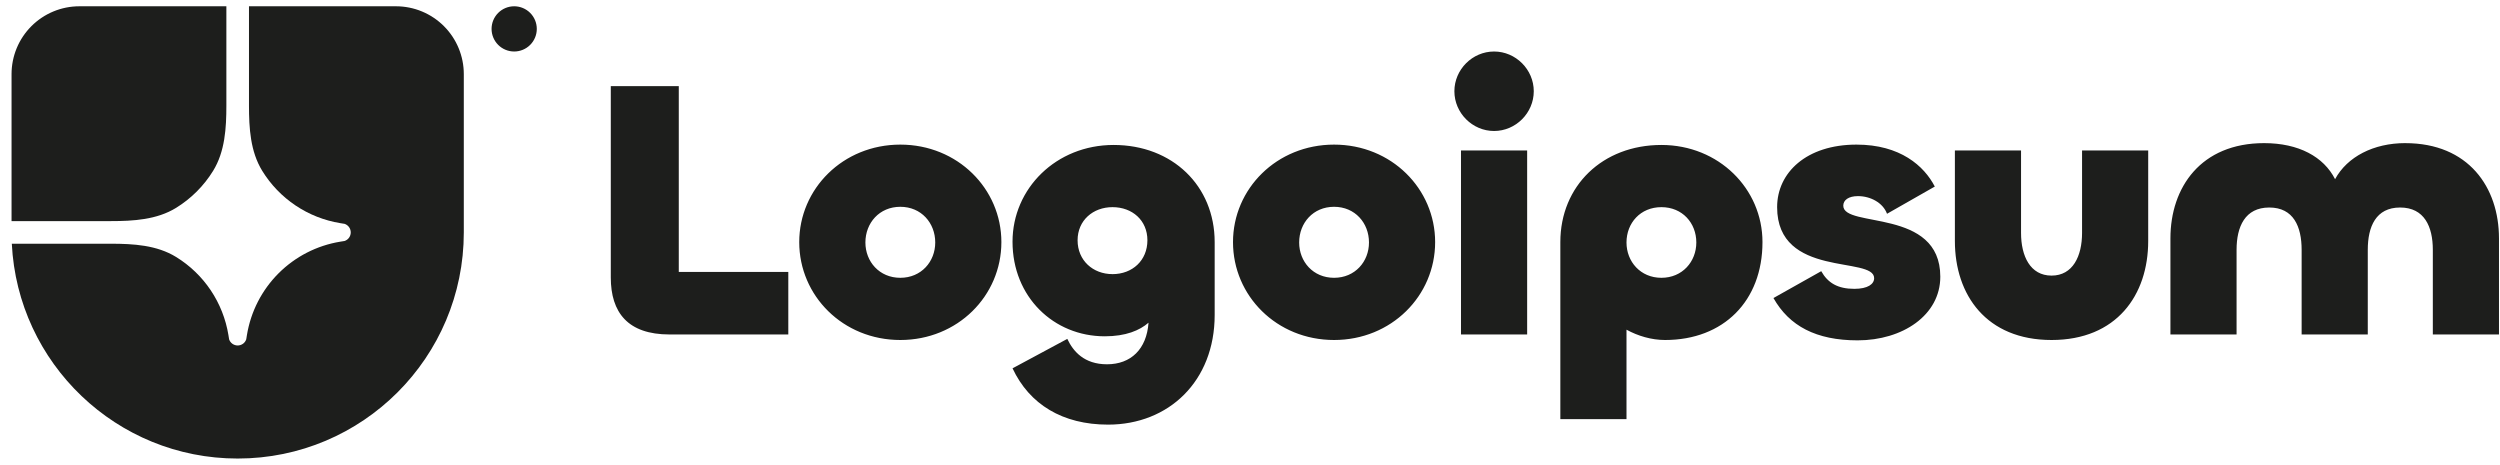
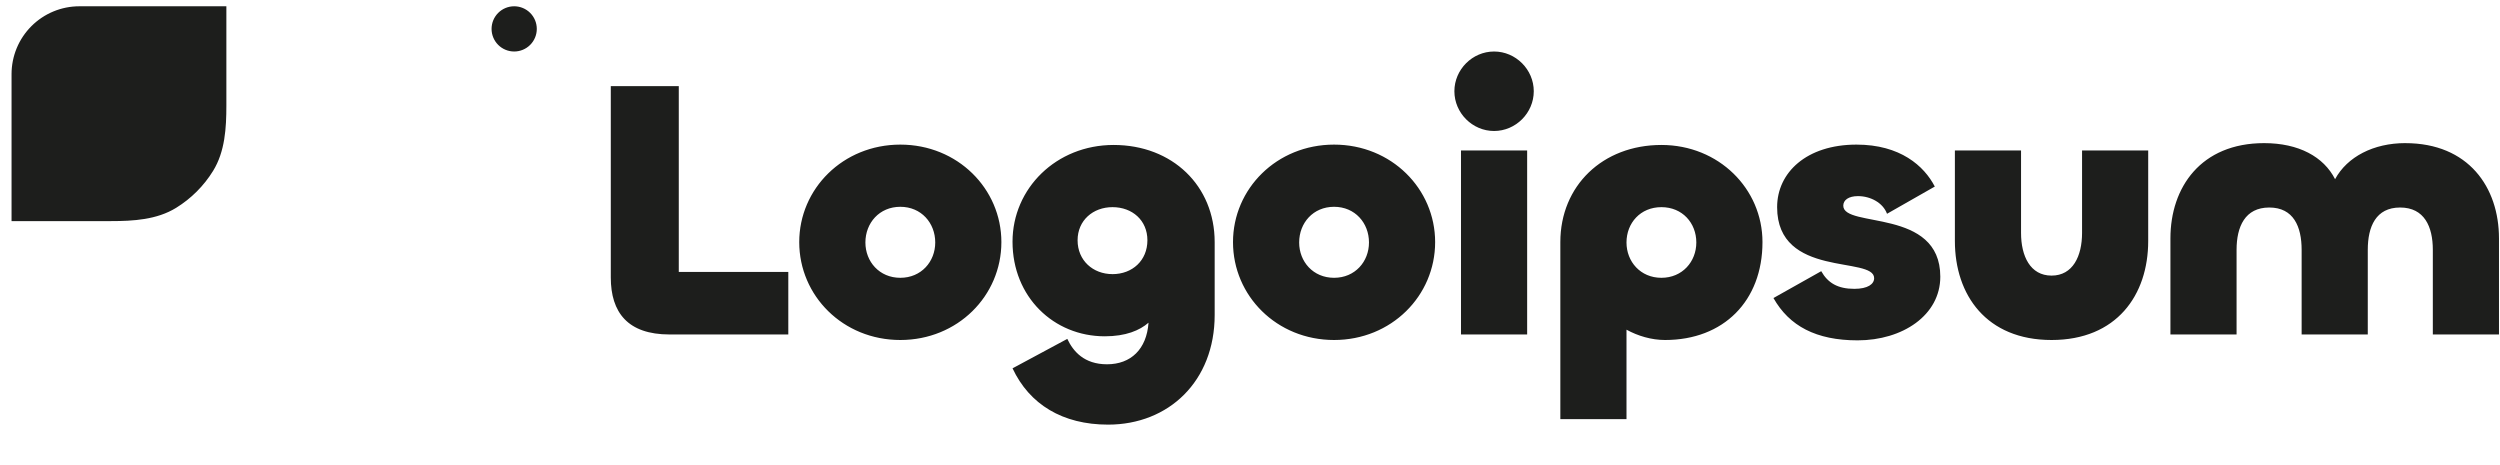
<svg xmlns="http://www.w3.org/2000/svg" width="199" height="37" viewBox="0 0 199 37" fill="none">
-   <path d="M18.919 36.5C28.86 36.5 36.919 28.441 36.919 18.5V5.9C36.919 4.468 36.35 3.094 35.337 2.082C34.325 1.069 32.951 0.5 31.519 0.5L19.819 0.5V8.397C19.819 10.198 19.929 12.065 20.874 13.599C21.55 14.698 22.455 15.638 23.527 16.357C24.599 17.075 25.814 17.555 27.087 17.763L27.432 17.819C27.574 17.867 27.697 17.959 27.785 18.081C27.872 18.203 27.919 18.35 27.919 18.5C27.919 18.65 27.872 18.797 27.785 18.919C27.697 19.041 27.574 19.133 27.432 19.181L27.087 19.237C25.226 19.541 23.508 20.422 22.174 21.755C20.841 23.089 19.96 24.807 19.656 26.668L19.6 27.013C19.552 27.155 19.46 27.279 19.338 27.366C19.215 27.453 19.069 27.5 18.919 27.5C18.769 27.5 18.622 27.453 18.5 27.366C18.378 27.279 18.286 27.155 18.238 27.013L18.182 26.668C17.974 25.395 17.494 24.181 16.776 23.108C16.057 22.036 15.117 21.131 14.017 20.455C12.484 19.51 10.617 19.4 8.815 19.4H0.94C1.411 28.923 9.28 36.5 18.919 36.5Z" fill="#1D1E1C" />
  <path d="M0.919 17.6H8.816C10.617 17.6 12.484 17.49 14.018 16.545C15.216 15.807 16.226 14.797 16.964 13.599C17.909 12.065 18.019 10.198 18.019 8.397V0.5H6.319C4.887 0.5 3.513 1.069 2.501 2.082C1.488 3.094 0.919 4.468 0.919 5.9L0.919 17.6ZM42.729 2.3C42.729 2.777 42.539 3.235 42.201 3.573C41.864 3.91 41.406 4.1 40.929 4.1C40.451 4.1 39.993 3.91 39.656 3.573C39.318 3.235 39.129 2.777 39.129 2.3C39.129 1.823 39.318 1.365 39.656 1.027C39.993 0.69 40.451 0.5 40.929 0.5C41.406 0.5 41.864 0.69 42.201 1.027C42.539 1.365 42.729 1.823 42.729 2.3ZM191.459 11.394C196.491 11.394 198.919 14.908 198.919 18.979V26.624H193.653V19.886C193.653 18.041 192.98 16.518 191.049 16.518C189.119 16.518 188.475 18.041 188.475 19.886V26.623H183.21V19.886C183.21 18.041 182.566 16.518 180.635 16.518C178.704 16.518 178.031 18.041 178.031 19.886V26.623H172.766V18.978C172.766 14.907 175.193 11.393 180.225 11.393C182.976 11.393 184.965 12.476 185.872 14.263C186.837 12.476 188.943 11.392 191.459 11.392V11.394ZM163.303 21.938C165 21.938 165.732 20.386 165.732 18.54V11.979H170.997V19.184C170.997 23.49 168.481 27.064 163.303 27.064C158.125 27.064 155.609 23.491 155.609 19.184V11.979H160.875V18.54C160.875 20.385 161.606 21.938 163.303 21.938ZM147.867 27.092C144.561 27.092 142.425 25.95 141.167 23.724L144.97 21.586C145.497 22.523 146.286 22.992 147.603 22.992C148.686 22.992 149.182 22.611 149.182 22.142C149.182 20.356 141.459 22.172 141.459 16.49C141.459 13.736 143.799 11.511 147.778 11.511C151.26 11.511 153.161 13.209 154.01 14.85L150.207 17.017C149.885 16.138 148.89 15.611 147.895 15.611C147.135 15.611 146.725 15.933 146.725 16.372C146.725 18.189 154.448 16.519 154.448 22.025C154.448 25.101 151.435 27.092 147.867 27.092ZM129.469 33.361H124.203V19.272C124.203 14.79 127.567 11.539 132.248 11.539C136.812 11.539 140.293 15.025 140.293 19.272C140.293 23.959 137.192 27.064 132.54 27.064C131.458 27.064 130.376 26.741 129.469 26.243V33.361ZM132.248 22.113C133.916 22.113 135.027 20.825 135.027 19.301C135.027 17.749 133.916 16.489 132.248 16.489C130.58 16.489 129.469 17.749 129.469 19.302C129.469 20.825 130.58 22.113 132.248 22.113ZM118.928 10.427C117.202 10.427 115.769 8.992 115.769 7.263C115.769 5.535 117.202 4.1 118.928 4.1C120.654 4.1 122.088 5.535 122.088 7.263C122.088 8.992 120.654 10.427 118.928 10.427ZM116.295 11.979H121.561V26.624H116.295V11.979ZM106.192 27.064C101.628 27.064 98.147 23.549 98.147 19.272C98.147 15.025 101.628 11.511 106.192 11.511C110.756 11.511 114.237 15.025 114.237 19.272C114.237 23.549 110.756 27.064 106.192 27.064ZM106.192 22.113C107.86 22.113 108.971 20.825 108.971 19.301C108.971 17.749 107.86 16.461 106.192 16.461C104.524 16.461 103.413 17.749 103.413 19.301C103.413 20.825 104.524 22.113 106.192 22.113ZM88.204 33.8C84.577 33.8 81.943 32.189 80.598 29.318L84.957 26.975C85.425 27.972 86.302 28.997 88.116 28.997C90.018 28.997 91.275 27.795 91.422 25.686C90.72 26.302 89.608 26.77 87.941 26.77C83.874 26.77 80.597 23.636 80.597 19.242C80.597 14.996 84.079 11.539 88.643 11.539C93.324 11.539 96.688 14.791 96.688 19.272V25.072C96.688 30.344 93.031 33.8 88.204 33.8ZM88.555 21.821C90.134 21.821 91.334 20.736 91.334 19.125C91.334 17.544 90.135 16.489 88.555 16.489C87.004 16.489 85.776 17.544 85.776 19.126C85.776 20.737 87.004 21.82 88.555 21.82V21.821ZM71.665 27.064C67.102 27.064 63.619 23.549 63.619 19.272C63.619 15.025 67.102 11.511 71.665 11.511C76.228 11.511 79.71 15.025 79.71 19.272C79.71 23.549 76.229 27.064 71.665 27.064ZM71.665 22.113C73.333 22.113 74.445 20.825 74.445 19.301C74.445 17.749 73.333 16.461 71.665 16.461C69.998 16.461 68.886 17.749 68.886 19.301C68.886 20.825 69.998 22.113 71.665 22.113ZM54.031 6.854V21.645H62.749V26.624H53.299C49.965 26.624 48.619 24.867 48.619 22.084V6.854H54.031Z" fill="#1D1E1C" />
</svg>